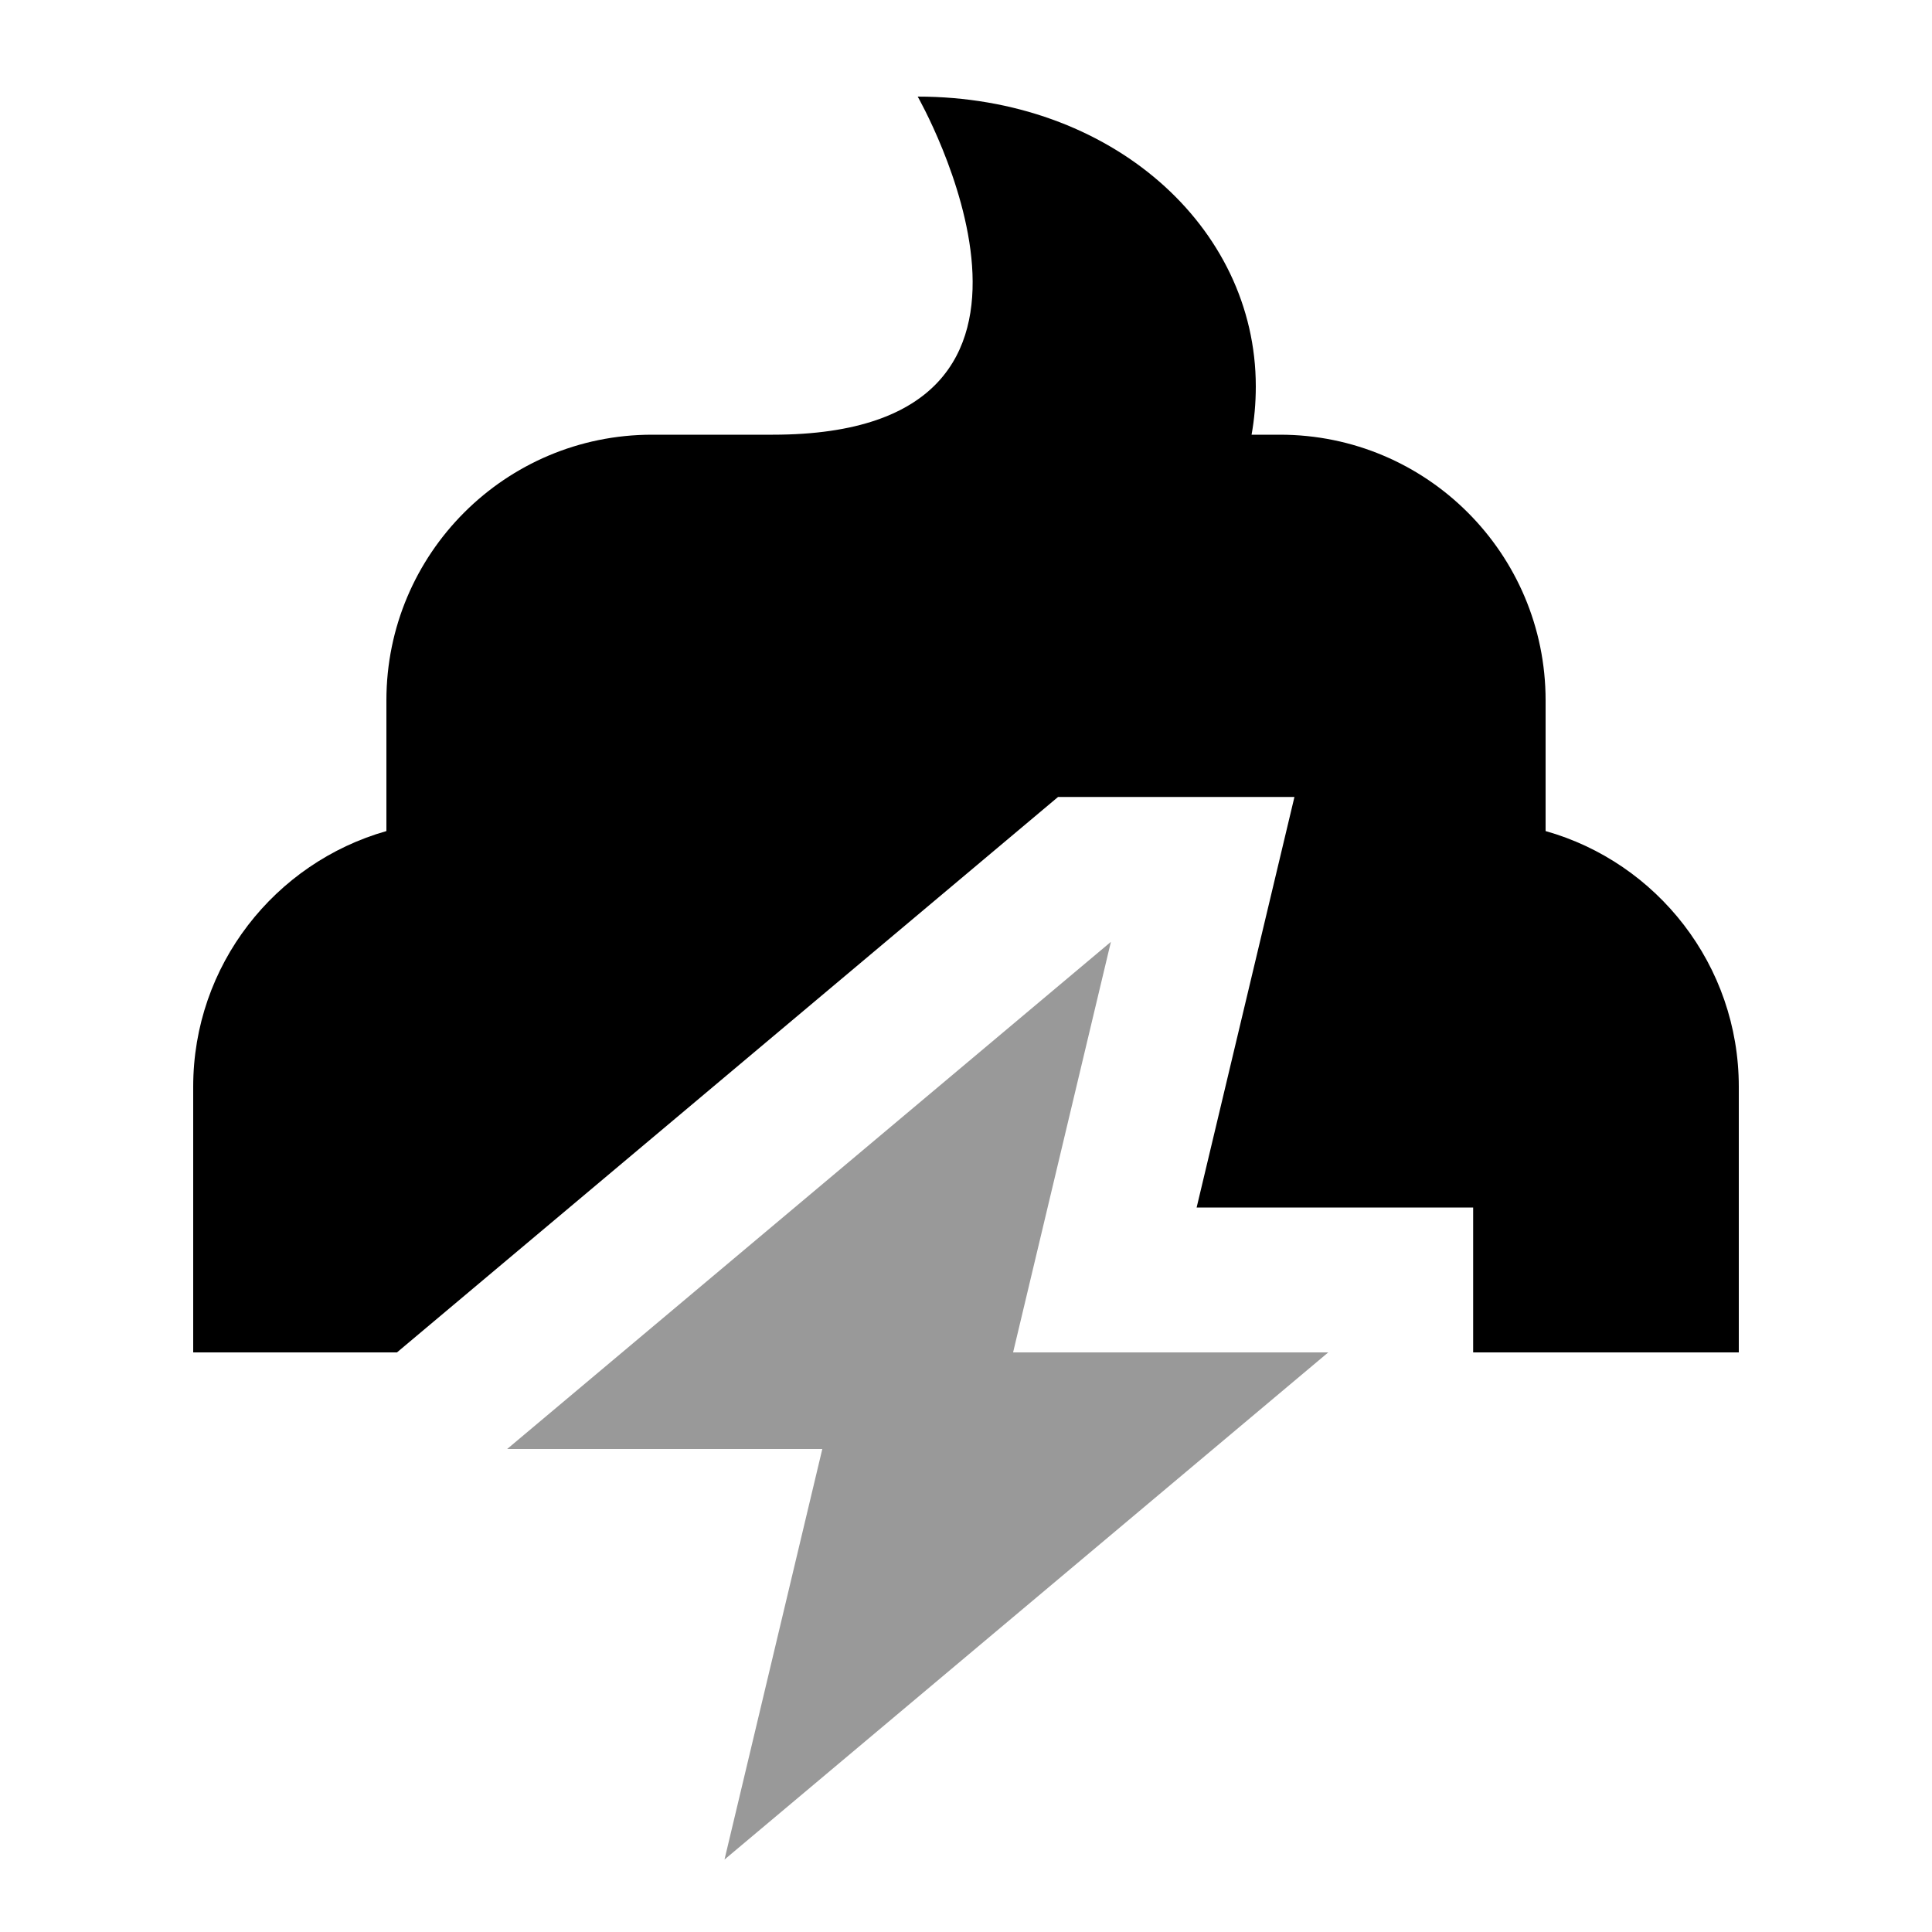
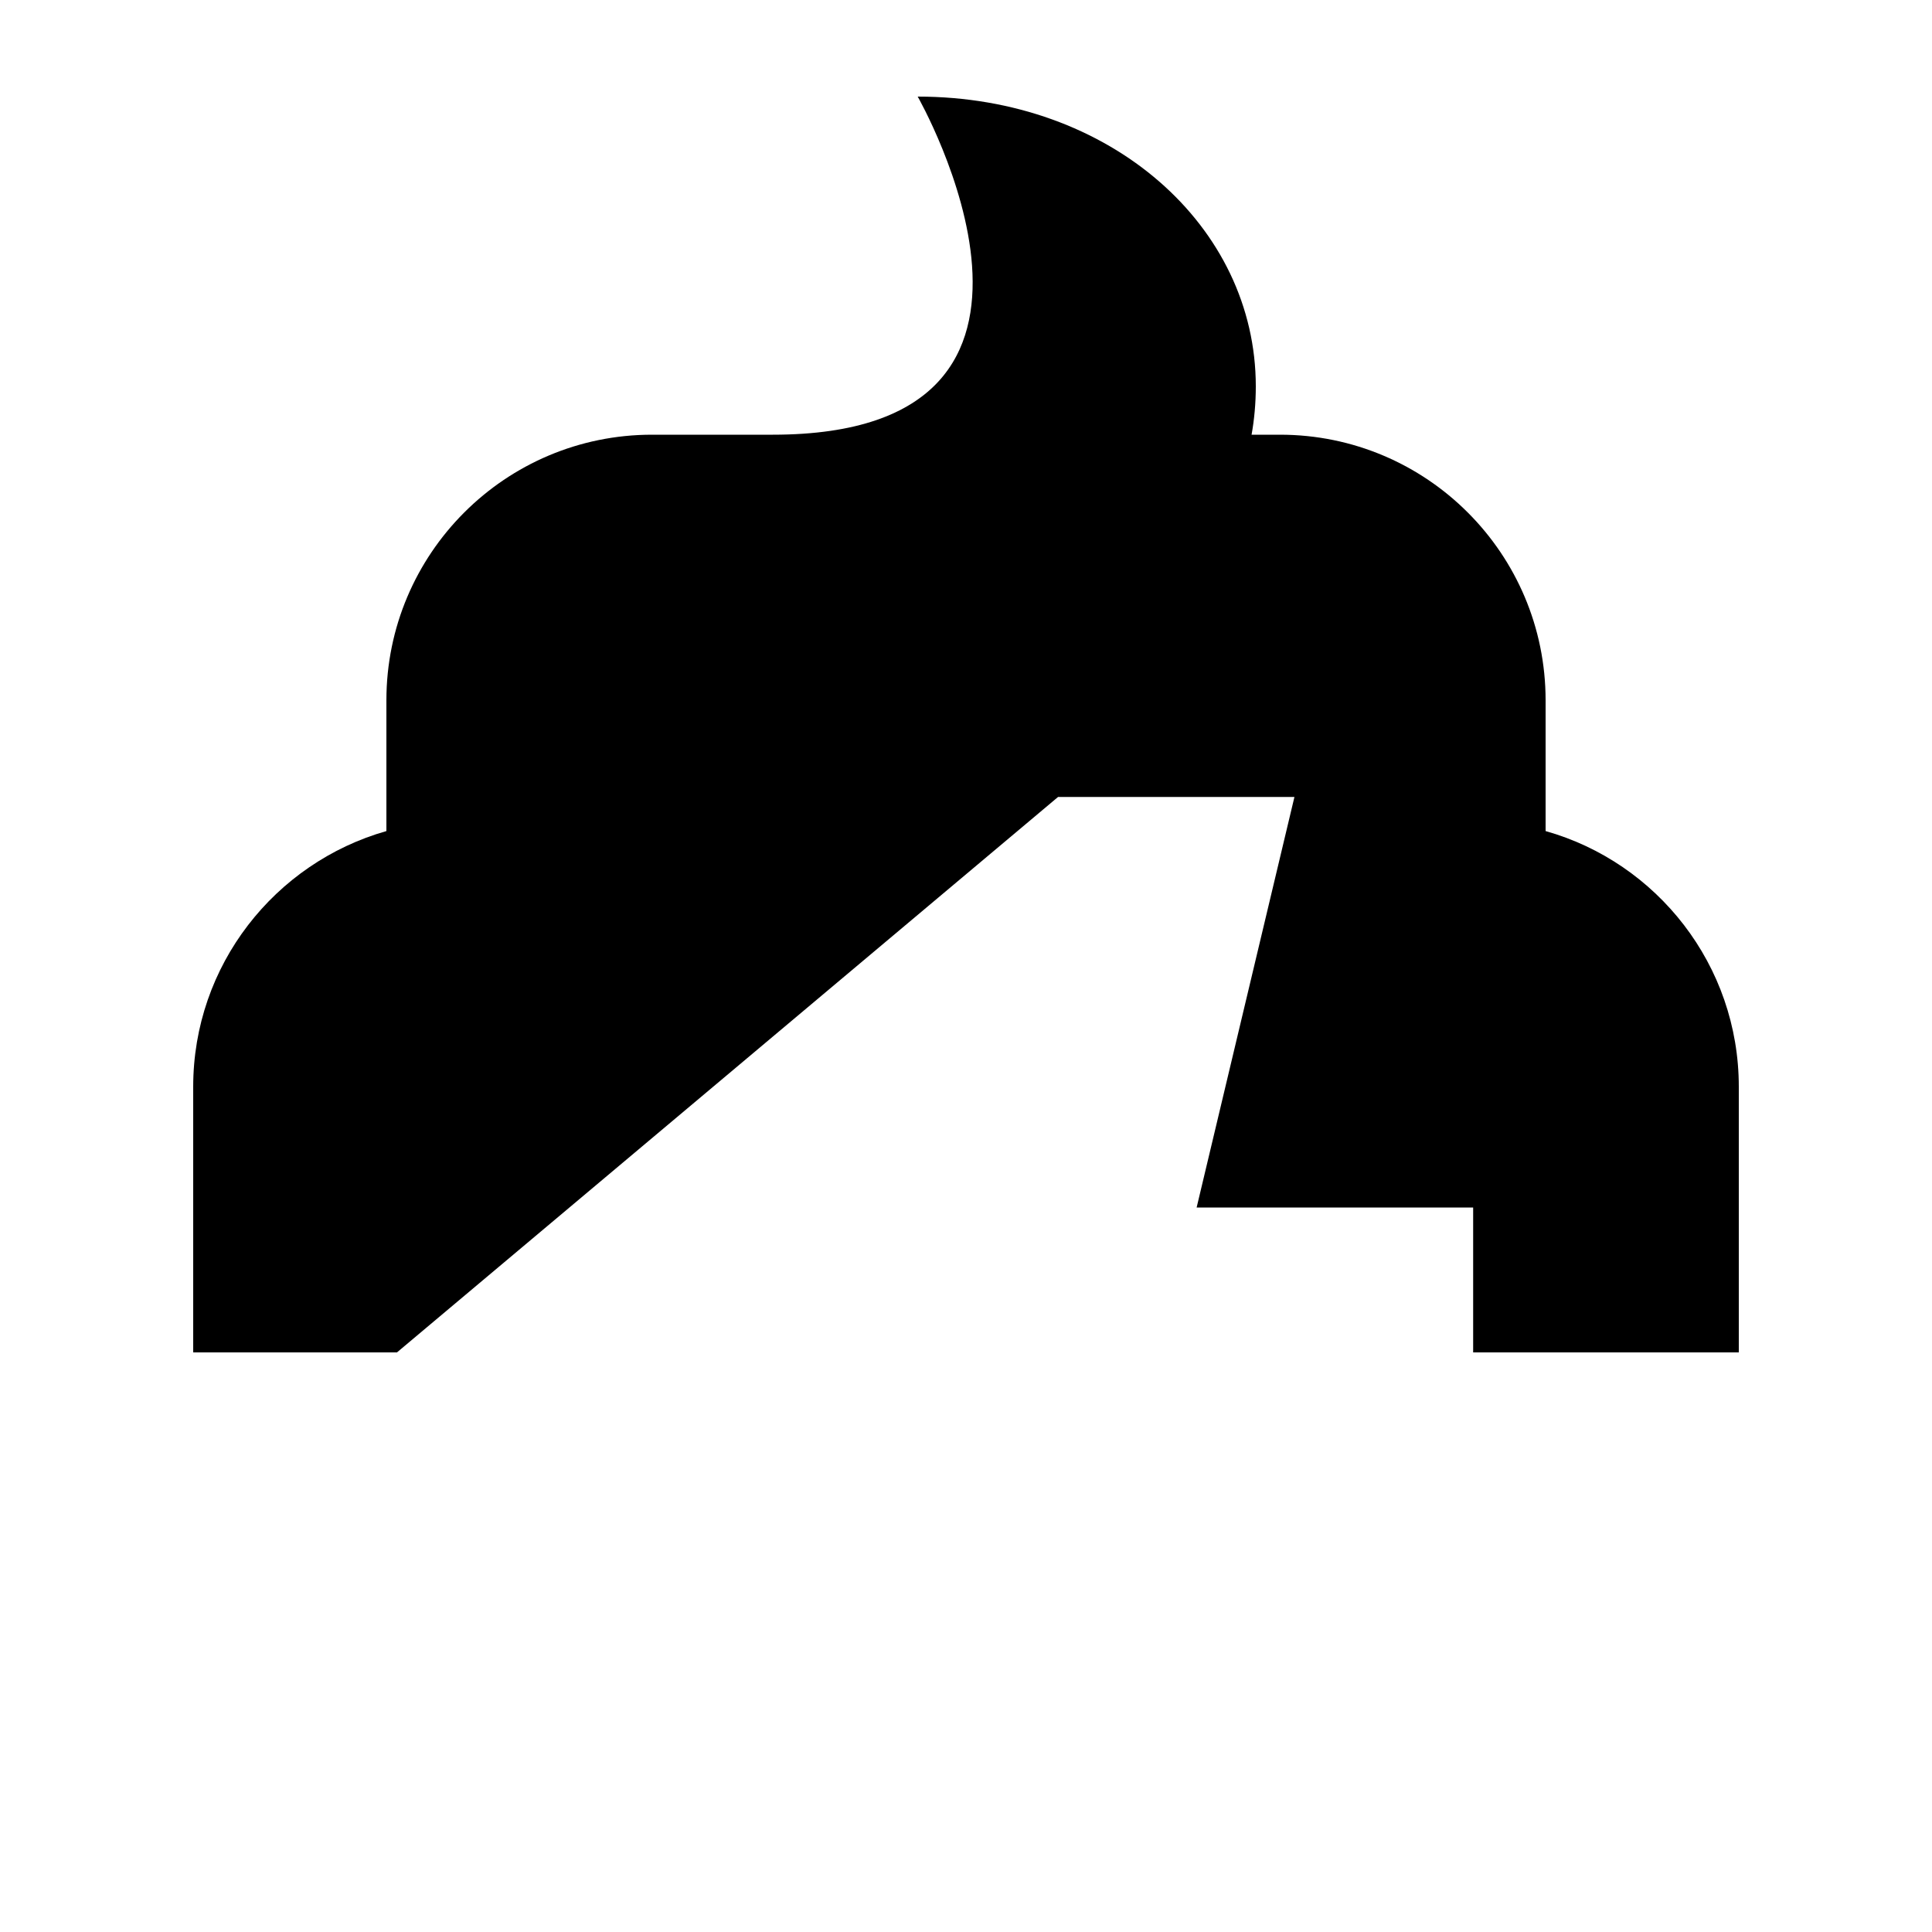
<svg xmlns="http://www.w3.org/2000/svg" viewBox="0 0 640 640">
-   <path opacity=".4" fill="currentColor" d="M168 480L272.4 480L240 616L440 448L335.6 448L368 312L168 480z" />
  <path fill="currentColor" d="M304 32C368 32 416 75 416 128C416 133.6 415.5 139 414.6 144L424 144C472.6 144 512 183.4 512 232L512 275.3C548.9 285.7 576 319.7 576 360L576 448L488 448L488 400L396.4 400L428.8 264L350.5 264L131.5 448L64 448L64 360C64 319.7 91.1 285.8 128 275.3L128 232C128 183.4 167.4 144 216 144L256 144C368 144 304 32 304 32z" />
</svg>